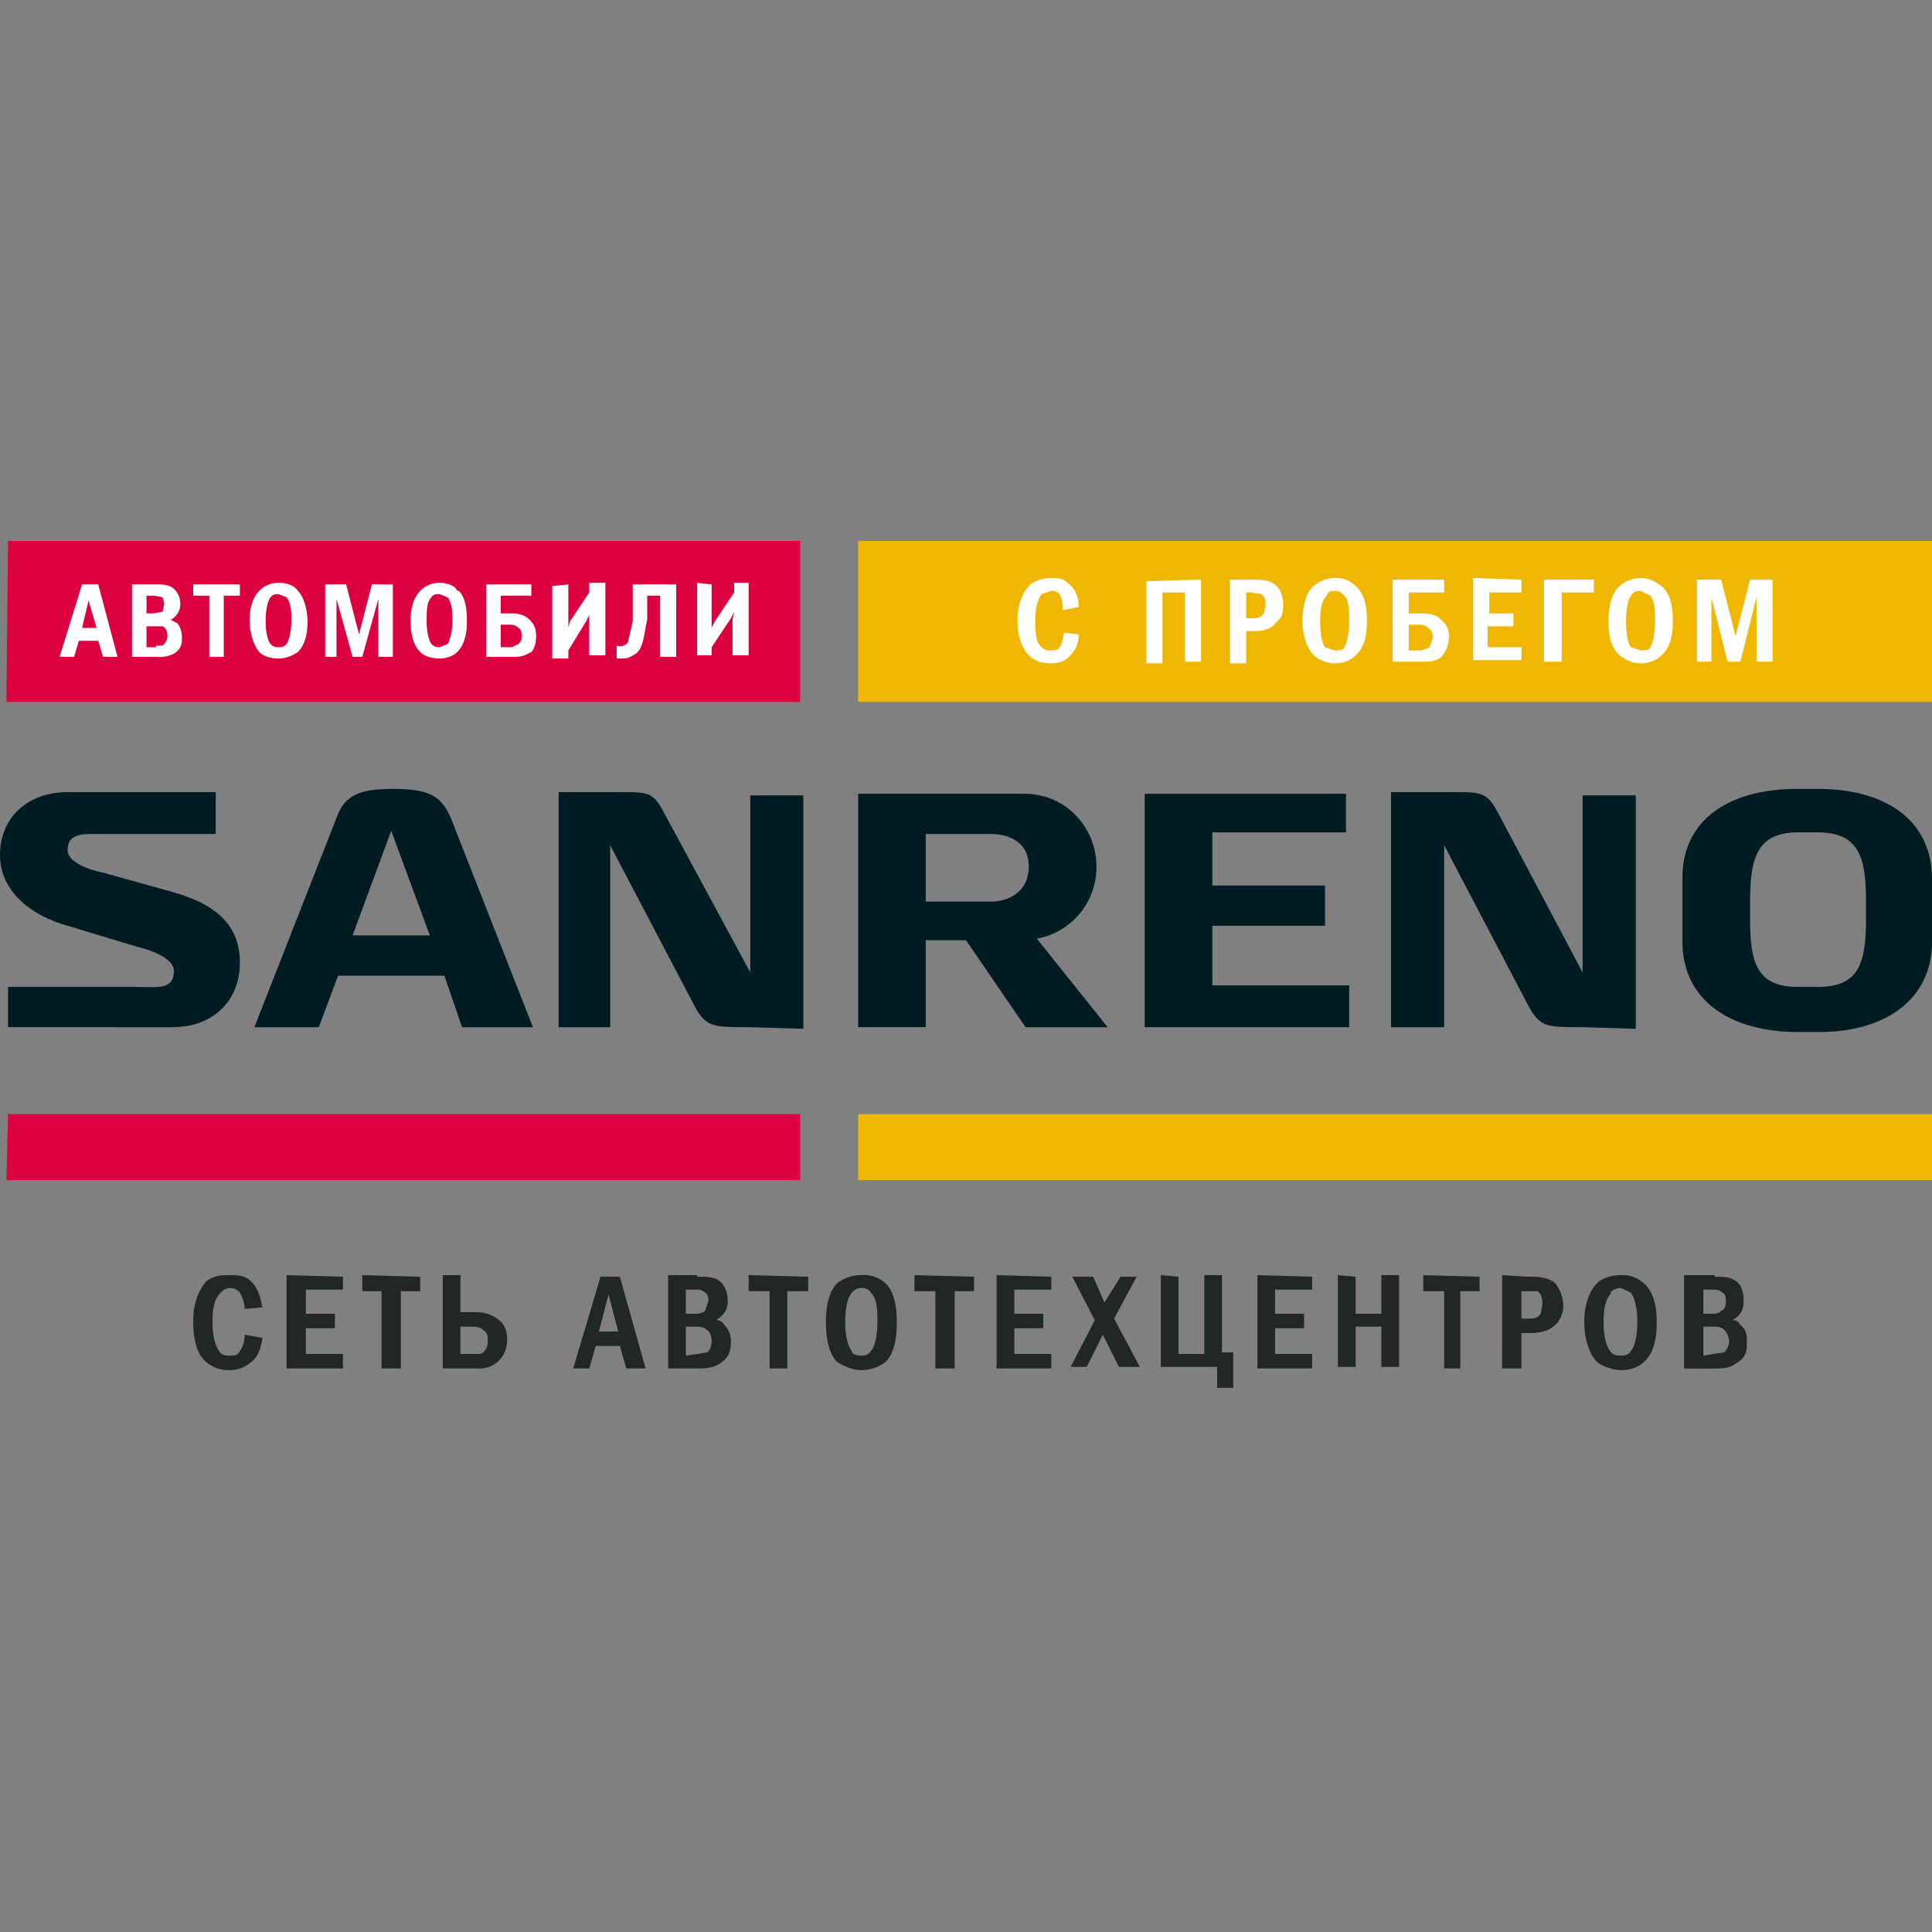
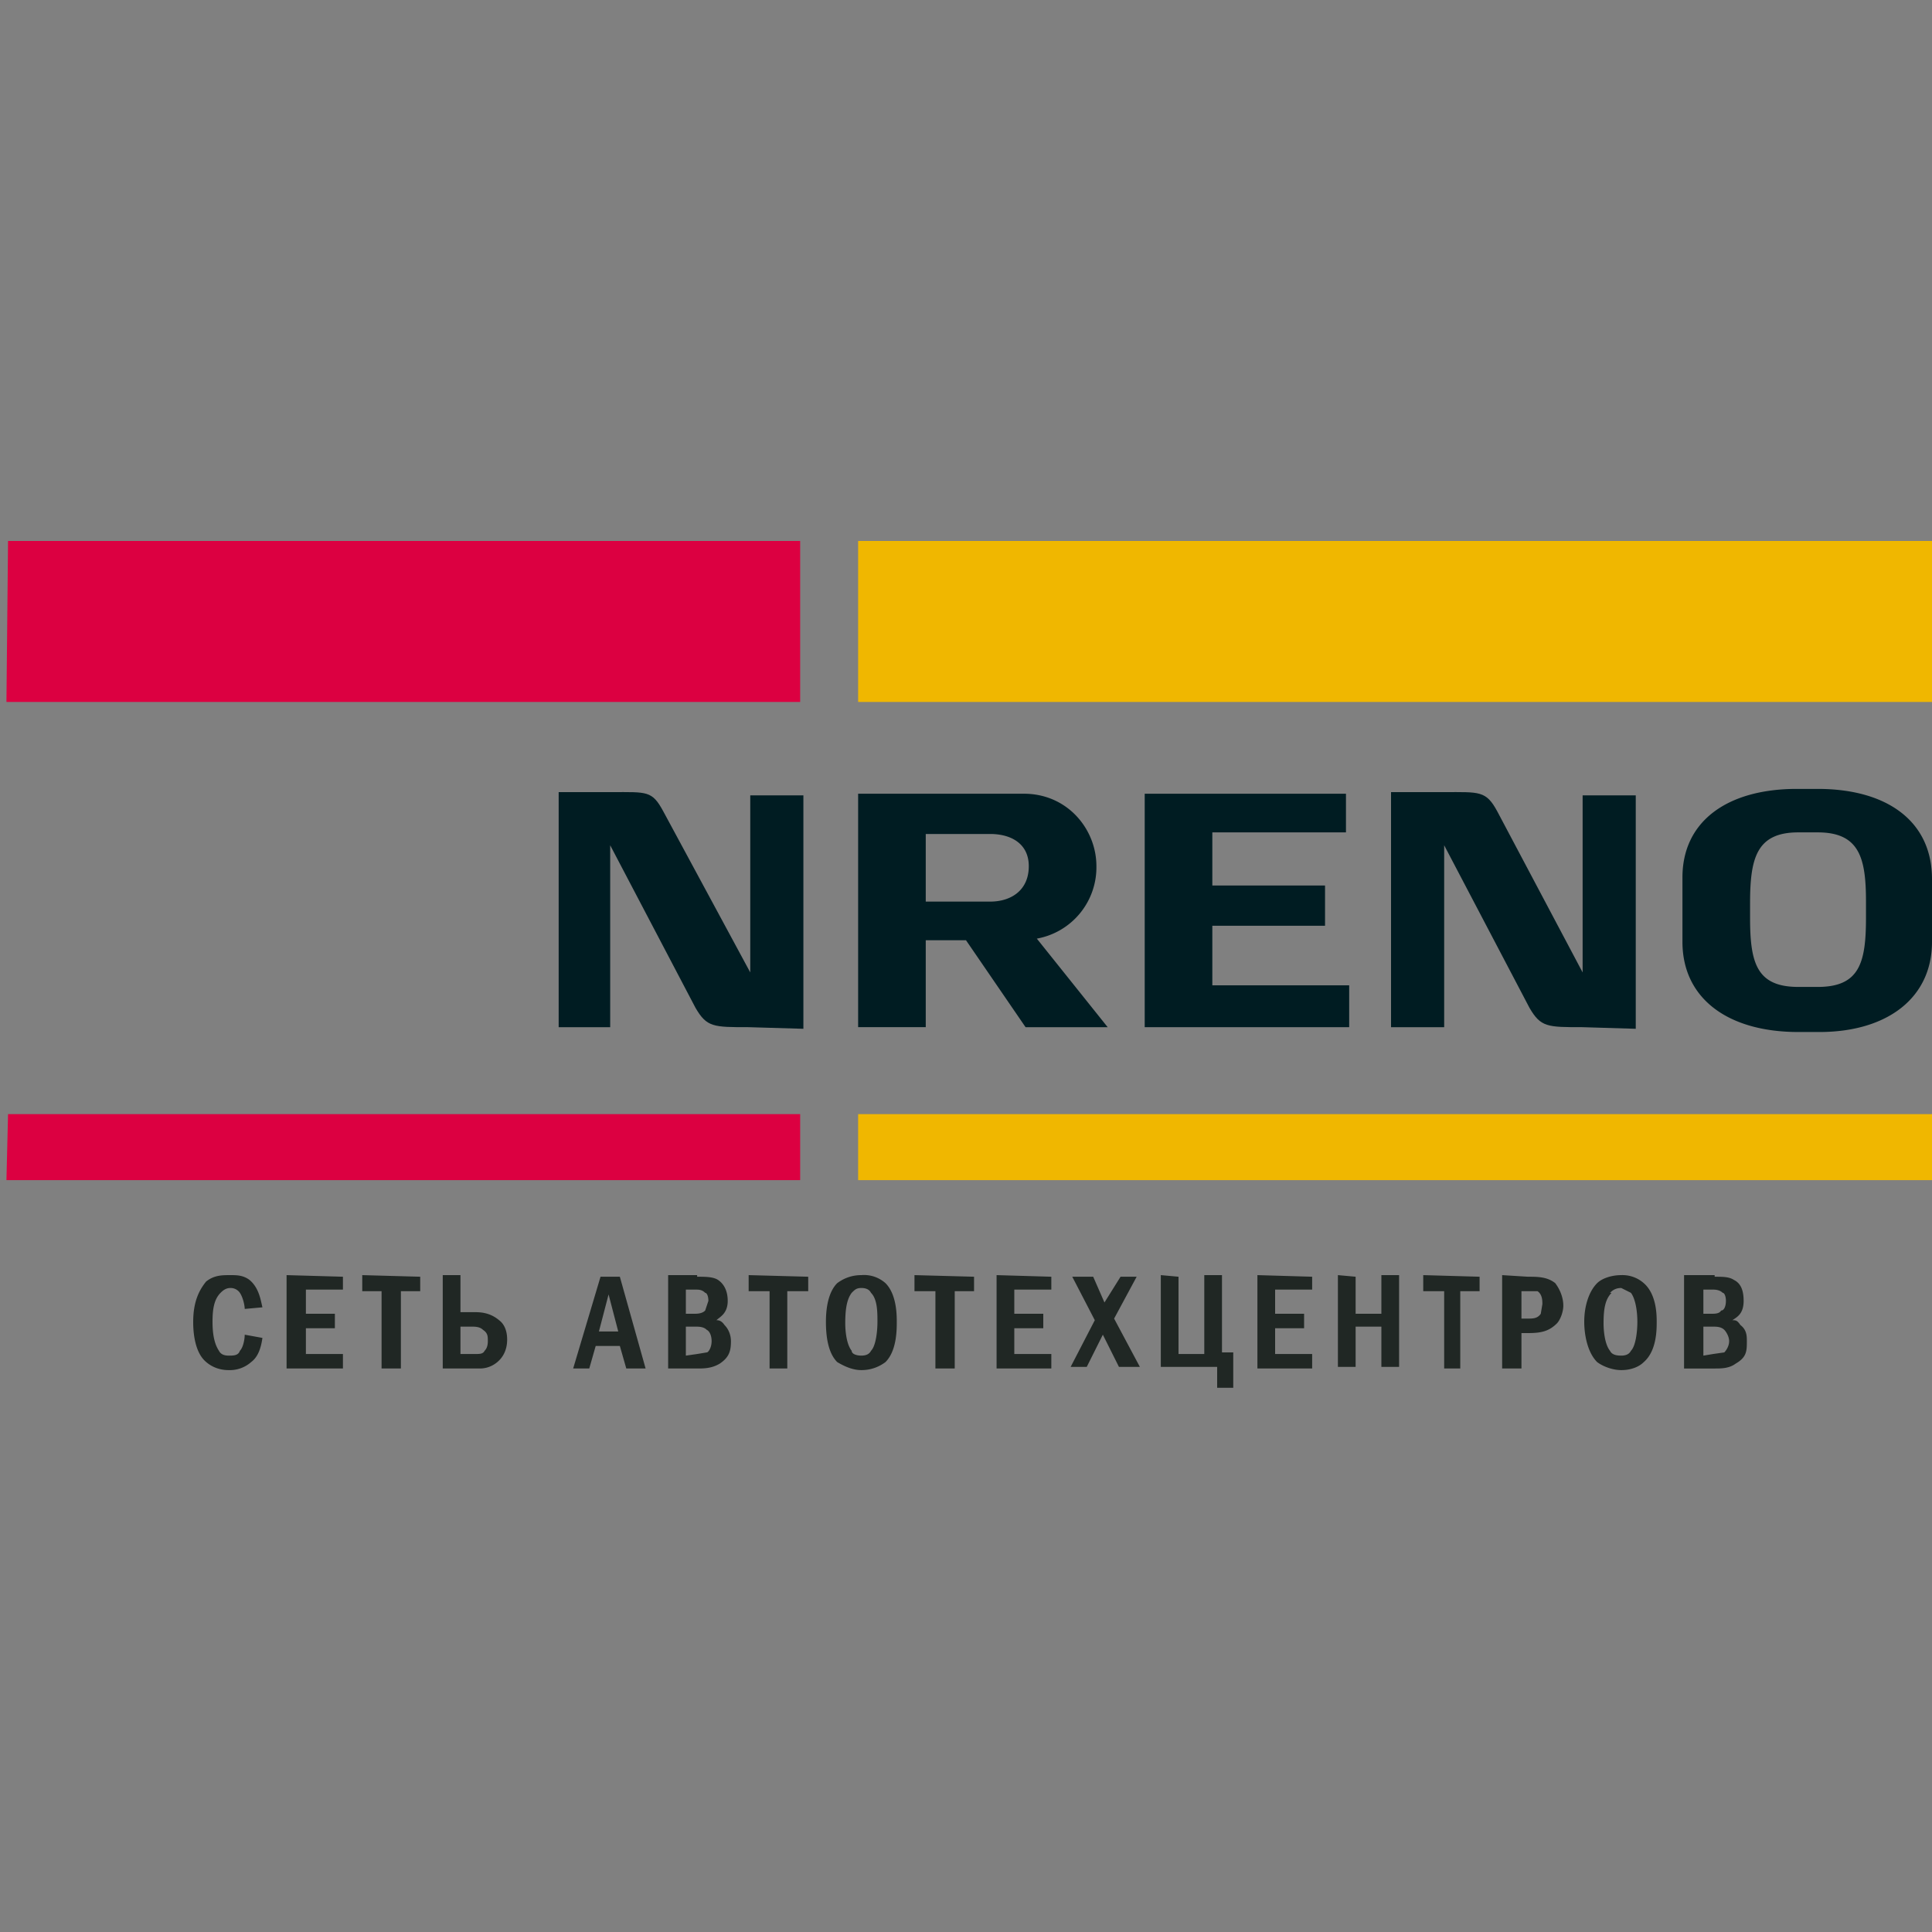
<svg xmlns="http://www.w3.org/2000/svg" width="120" height="120" viewBox="181.3 12.8 120 120">
  <rect x="181.3" y="12.8" width="120" height="120" fill="#808080" stroke="none" />
  <path fill="#dc0041" d="M181.8 46.4H231v10h-49.3z" />
  <path fill="#f0b700" d="M234.6 46.4h66.7v10h-66.7Z" />
  <path fill="#dc0041" d="M181.8 82H231v4.1h-49.3z" />
  <path fill="#f0b700" d="M234.6 82h66.7v4.1h-66.7Z" />
  <path fill="#001c22" d="M256.6 70.3h7v-2.5h-7v-3.3h8.3v-2.4h-12.5v14.5h12.7V74h-8.5z" />
  <path d="M279.6 76.6c-2.2 0-2.6 0-3.3-1.2L271 65.3v11.3h-3.3V62h3.3c2.2 0 2.6-.1 3.3 1.2l5.3 10V62.2h3.3v14.5z" clip-rule="evenodd" fill="#001c22" fill-rule="evenodd" />
  <path d="M293 76.9c-4.4 0-7.2-2.1-7.2-5.6v-4c0-3.5 2.8-5.5 7.1-5.5h1.3c4.3 0 7.1 2 7.1 5.6v3.9c0 3.5-2.8 5.6-7 5.6zm1.2-2.8c2.6 0 3-1.5 3-4.3v-1c0-2.7-.4-4.3-3-4.3H293c-2.6 0-3 1.6-3 4.4v.9c0 2.8.4 4.3 3 4.3zM245 76.6h5.1l-4.4-5.5a4.5 4.5 0 0 0 3.7-4.5c0-2.3-1.8-4.5-4.5-4.5h-10.3v14.5h4.2v-5.4h2.5zm-6.2-12h4c1.3 0 2.4.6 2.4 2 0 1.5-1.1 2.2-2.4 2.2h-4z" fill="#001c22" />
  <path d="M227.8 76.6c-2.2 0-2.6 0-3.3-1.2l-5.3-10.1v11.3H216V62h3.3c2.2 0 2.5-.1 3.2 1.2l5.4 10V62.2h3.3v14.5z" clip-rule="evenodd" fill="#001c22" fill-rule="evenodd" />
-   <path d="M210 76.6h4.4l-5.1-13c-.6-1.4-1.4-1.8-3.6-1.8-2.1 0-3 .4-3.5 1.8l-5.1 13h4l1.2-3.2h6.6zm-6.8-5.7 2.4-6.5 2.4 6.5zm-13.4.7s2.3.5 2.3 1.5c0 1.2-1 1-2.3 1h-8v2.5H192c2.6 0 4.2-1.7 4.2-4 0-2.2-1.3-3.6-4.2-4.4l-4.3-1.2s-2.2-.4-2.2-1.4c0-1.1 1-1 2.2-1h7V62h-9.2c-2.5 0-4.2 1.6-4.2 3.9s2 3.8 4.2 4.4z" fill="#001c22" />
-   <path d="m187.4 49.1 1.2 4.5h-.9l-.3-1h-1.2l-.3 1h-.9l1.4-4.5zm-.6 1-.4 1.7h.9zm4.2-1c.4 0 .7 0 1 .2.2.1.5.5.5 1 0 .6-.4.9-.6 1l.4.2c.2.2.3.6.3.9 0 .3 0 .7-.5 1a2 2 0 0 1-1.1.2h-1.5v-4.5h1.5zm-.2 1.8.6-.1.1-.5-.1-.4-.5-.1h-.5v1.1zm.2 2h.4c.1-.1.3-.3.3-.6s-.1-.5-.3-.6h-1V53h.6zm5.2-3.8v.7h-1v3.8h-.9v-3.8h-1v-.7zm3.6.4c.5.5.6 1.5.6 1.9 0 .3 0 1.3-.6 1.9-.3.2-.7.4-1.2.4-.4 0-.9-.1-1.2-.4-.4-.5-.6-1.3-.6-2s.2-1.4.6-1.8c.3-.3.7-.5 1.2-.5.6 0 1 .2 1.2.5zm-1.7.4c-.2.3-.3.8-.3 1.5 0 .1 0 1 .3 1.4a.6.6 0 0 0 .5.2c.3 0 .4-.1.5-.2.2-.3.3-1 .3-1.4 0-.5 0-1.1-.3-1.5l-.5-.2c-.2 0-.3 0-.5.2zm4.7-.8.8 3.1.8-3.1h1.3v4.5h-.9V50l-1 3.6h-.6l-1-3.6v3.6h-.7v-4.5zm7 .4c.5.5.5 1.5.5 1.9 0 .3 0 1.3-.6 1.9-.2.2-.6.4-1.1.4-.4 0-.9-.1-1.2-.4-.5-.5-.6-1.3-.6-2s.2-1.4.6-1.8c.3-.3.7-.5 1.2-.5s1 .2 1.1.5zm-1.7.4c-.3.3-.3.8-.3 1.5 0 .1 0 1 .3 1.4a.6.6 0 0 0 .5.2l.5-.2c.2-.3.3-1 .3-1.4 0-.5 0-1.1-.3-1.5l-.5-.2c-.2 0-.4 0-.5.2zm6.2-.1h-1.9v1.1h.6c.3 0 .8 0 1.2.4.3.3.4.6.4 1s-.1.8-.3 1c-.2.1-.5.3-1 .3h-1.8v-4.5h2.8zm-1.9 3.2h.7l.4-.2c.2-.2.2-.3.2-.5 0-.1 0-.4-.2-.5-.2-.2-.4-.2-.6-.2h-.5zm4.2-3.9v2.7a6 6 0 0 1 .1-.4l1.2-1.8V49h1v4.5h-1V51l-.2.4-1.1 1.8v.5h-1v-4.5zm6.7 0v4.5h-1v-3.8h-.8v1.5c-.2.8-.2 1.7-.7 2.1-.2.1-.4.3-.8.3h-.4v-.8a.6.6 0 0 0 .7-.2l.3-1.3v-2.3h2.7zm2.2 0v2.7a6.3 6.3 0 0 1 .2-.4l1.2-1.8V49h.9v4.5h-1v-2.2l.1-.5-.2.4-1.2 1.8v.5h-.9v-4.5zM248.3 52.2c0 .6-.2 1-.6 1.4-.3.3-.7.4-1.2.4-.6 0-1-.2-1.3-.5-.7-.7-.7-1.9-.7-2.2 0-1.1.4-1.8.8-2.2.4-.3.9-.4 1.3-.4.3 0 .7 0 1 .3.6.4.7 1.1.7 1.5l-1 .2c0-.3 0-.7-.2-1a.6.6 0 0 0-.5-.2l-.6.2c-.3.4-.4 1-.4 1.6 0 1 .1 1.4.3 1.6.2.2.3.3.6.3s.5 0 .6-.2c.2-.2.2-.6.3-.9zm7.6-3.4v5.1h-1v-4.3h-1.4V54h-1v-5.1zm3.1 0c.6 0 1.2 0 1.6.4.3.3.4.8.4 1.2 0 .5-.1.8-.4 1-.3.5-.9.6-1.5.6h-.4v2h-1v-5.2h1.3zm-.3 2.4h.3c.3 0 .6 0 .8-.3l.1-.5c0-.2 0-.6-.3-.7l-.6-.1h-.3zm6.8-2c.7.6.7 1.7.7 2.2 0 .4 0 1.5-.7 2.1-.3.3-.7.5-1.3.5a2 2 0 0 1-1.3-.5c-.5-.5-.7-1.4-.7-2.1 0-.9.2-1.8.7-2.2a2 2 0 0 1 1.4-.5c.6 0 1 .3 1.2.5zm-1.8.6c-.3.3-.4.8-.4 1.6 0 .2 0 1.2.3 1.6l.6.2c.3 0 .5 0 .6-.2.2-.3.3-1.1.3-1.6s0-1.3-.3-1.6c-.2-.2-.3-.3-.6-.3-.2 0-.4 0-.5.3zm7.3-.2h-2.2v1.3h.7c.3 0 1 0 1.3.4.4.3.5.7.5 1 0 .5-.2 1-.4 1.2-.1.2-.5.4-1 .4h-2.1v-5.1h3.2v.8zm-2.2 3.6h.8l.5-.2.2-.6c0-.1 0-.4-.3-.6-.2-.2-.4-.2-.6-.2h-.6v1.6zm7-4.4v.8h-2v1.3h1.5v.8h-1.6V53h2.1v.8h-3v-5.1zm4.5 0v.8h-2v4.3h-1.1v-5.1zm4.2.4c.7.6.7 1.7.7 2.2 0 .4 0 1.5-.7 2.1-.3.3-.7.5-1.3.5a2 2 0 0 1-1.3-.5c-.6-.5-.7-1.4-.7-2.1 0-.9.2-1.8.7-2.2a2 2 0 0 1 1.3-.5c.6 0 1 .3 1.3.5zm-1.9.6c-.2.3-.3.8-.3 1.6 0 .2 0 1.2.3 1.6l.6.2c.3 0 .5 0 .6-.2.2-.3.3-1.1.3-1.6s0-1.3-.3-1.6l-.6-.3c-.2 0-.4 0-.6.3zm5.6-1 .9 3.5.9-3.5h1.4v5.1h-1v-4l-1 4h-.8l-1-4v4h-.9v-5.1z" fill="#fff" />
  <path d="M197.6 95.9c-.1.7-.3 1.2-.7 1.5a2 2 0 0 1-1.4.5c-.7 0-1.2-.3-1.5-.6-.7-.7-.7-2.1-.7-2.4 0-1.3.4-2 .8-2.5.5-.4 1-.4 1.5-.4.4 0 .8 0 1.2.3.6.5.7 1.3.8 1.7l-1.1.1c0-.2-.1-.7-.3-1a.7.7 0 0 0-.6-.3c-.3 0-.5.2-.6.3-.4.4-.5 1-.5 1.8 0 1 .2 1.5.4 1.8.1.2.3.3.6.3s.6 0 .7-.3c.2-.2.3-.7.3-1zm5-3.8v.8h-2.3v1.5h1.8v.9h-1.8v1.6h2.3v.9h-3.5V92zm4.8 0v.9h-1.2v4.8H205V93h-1.2v-1zm2.5 0v2.2h.8c.4 0 1 0 1.6.5.4.3.5.8.5 1.2 0 .7-.3 1.1-.5 1.3-.2.2-.6.5-1.2.5h-2.3V92h1.1zm0 4.8h.9c.3 0 .5 0 .6-.2.2-.2.2-.5.2-.6 0-.3 0-.5-.3-.7-.2-.2-.5-.2-.7-.2h-.7v1.7zm9.9-4.8 1.6 5.7h-1.2l-.4-1.4h-1.5l-.4 1.4h-1l1.7-5.7zm-.7 1.1-.6 2.3h1.2zm5.5-1.1c.5 0 1 0 1.3.2.3.2.6.6.6 1.3 0 .8-.5 1-.7 1.2.1 0 .3 0 .5.3.3.3.4.7.4 1 0 .6-.1 1-.7 1.4-.5.3-1 .3-1.4.3h-1.8V92h1.8zm-.2 2.3c.2 0 .5 0 .7-.2l.2-.6c0-.3-.1-.5-.2-.5-.2-.2-.4-.2-.6-.2h-.6v1.5h.5zm.2 2.5.6-.1c.1 0 .3-.3.3-.7 0-.3-.1-.6-.3-.7-.2-.2-.5-.2-.7-.2h-.6V97zm6.9-4.8v.9h-1.3v4.8h-1.1V93h-1.3v-1zm4.8.4c.7.7.7 2 .7 2.4 0 .5 0 1.8-.7 2.5-.4.3-.9.5-1.5.5-.5 0-1-.2-1.5-.5-.6-.6-.7-1.7-.7-2.5 0-1 .2-1.9.7-2.4.4-.3.9-.5 1.5-.5a2 2 0 0 1 1.5.5zm-2.1.6c-.3.4-.4 1-.4 1.9 0 .1 0 1.2.4 1.7 0 .2.3.3.6.3s.5-.1.6-.3c.3-.3.4-1.2.4-1.8 0-.6 0-1.4-.4-1.8-.1-.2-.3-.3-.6-.3s-.4.1-.6.3zm7.6-1v.9h-1.2v4.8h-1.2V93h-1.3v-1zm4.8 0v.8h-2.3v1.5h1.8v.9h-1.8v1.6h2.3v.9h-3.4V92zm2.6 0 .7 1.6 1-1.6h1l-1.4 2.6 1.6 3h-1.3l-1-2-1 2h-1l1.5-2.9-1.4-2.7zm5.3 0v4.8h1.6V92h1.1v4.8h.7V99h-1v-1.3h-3.5V92zm8.3 0v.8h-2.3v1.5h1.8v.9h-1.8v1.6h2.3v.9h-3.4V92zm2.7 0v2.3h1.6V92h1.1v5.7h-1.1v-2.5h-1.6v2.5h-1.1V92zm7.7 0v.9H272v4.8H271V93h-1.3v-1zm3 0c.6 0 1.2 0 1.7.4.3.4.5.9.5 1.4 0 .4-.2.9-.4 1.1-.5.5-1 .6-1.8.6h-.4v2.2h-1.2V92zm-.4 2.6h.4c.3 0 .6 0 .8-.3l.1-.6c0-.2 0-.6-.3-.8h-1zm7.6-2.2c.8.7.8 2 .8 2.4 0 .5 0 1.8-.8 2.5-.3.3-.8.5-1.4.5-.5 0-1.1-.2-1.5-.5-.6-.6-.8-1.7-.8-2.5 0-1 .3-1.9.8-2.4.3-.3.9-.5 1.5-.5a2 2 0 0 1 1.4.5zm-2 .6c-.4.4-.5 1-.5 1.9 0 .1 0 1.2.4 1.7.1.2.3.3.7.3.3 0 .5-.1.6-.3.3-.3.4-1.2.4-1.8 0-.6-.1-1.4-.4-1.8l-.6-.3c-.3 0-.5.1-.7.3zm6.4-1c.5 0 .9 0 1.2.2.4.2.6.6.6 1.3 0 .8-.4 1-.7 1.2.2 0 .3 0 .5.3.4.3.4.7.4 1 0 .6 0 1-.7 1.4-.4.3-.9.3-1.3.3h-1.9V92h1.9zm-.2 2.3c.2 0 .5 0 .6-.2.2 0 .3-.3.3-.6s-.1-.5-.2-.5c-.2-.2-.5-.2-.6-.2h-.6v1.5h.5zm.1 2.5.7-.1s.3-.3.3-.7c0-.3-.2-.6-.3-.7-.2-.2-.5-.2-.7-.2h-.6V97z" fill="#202724" />
</svg>